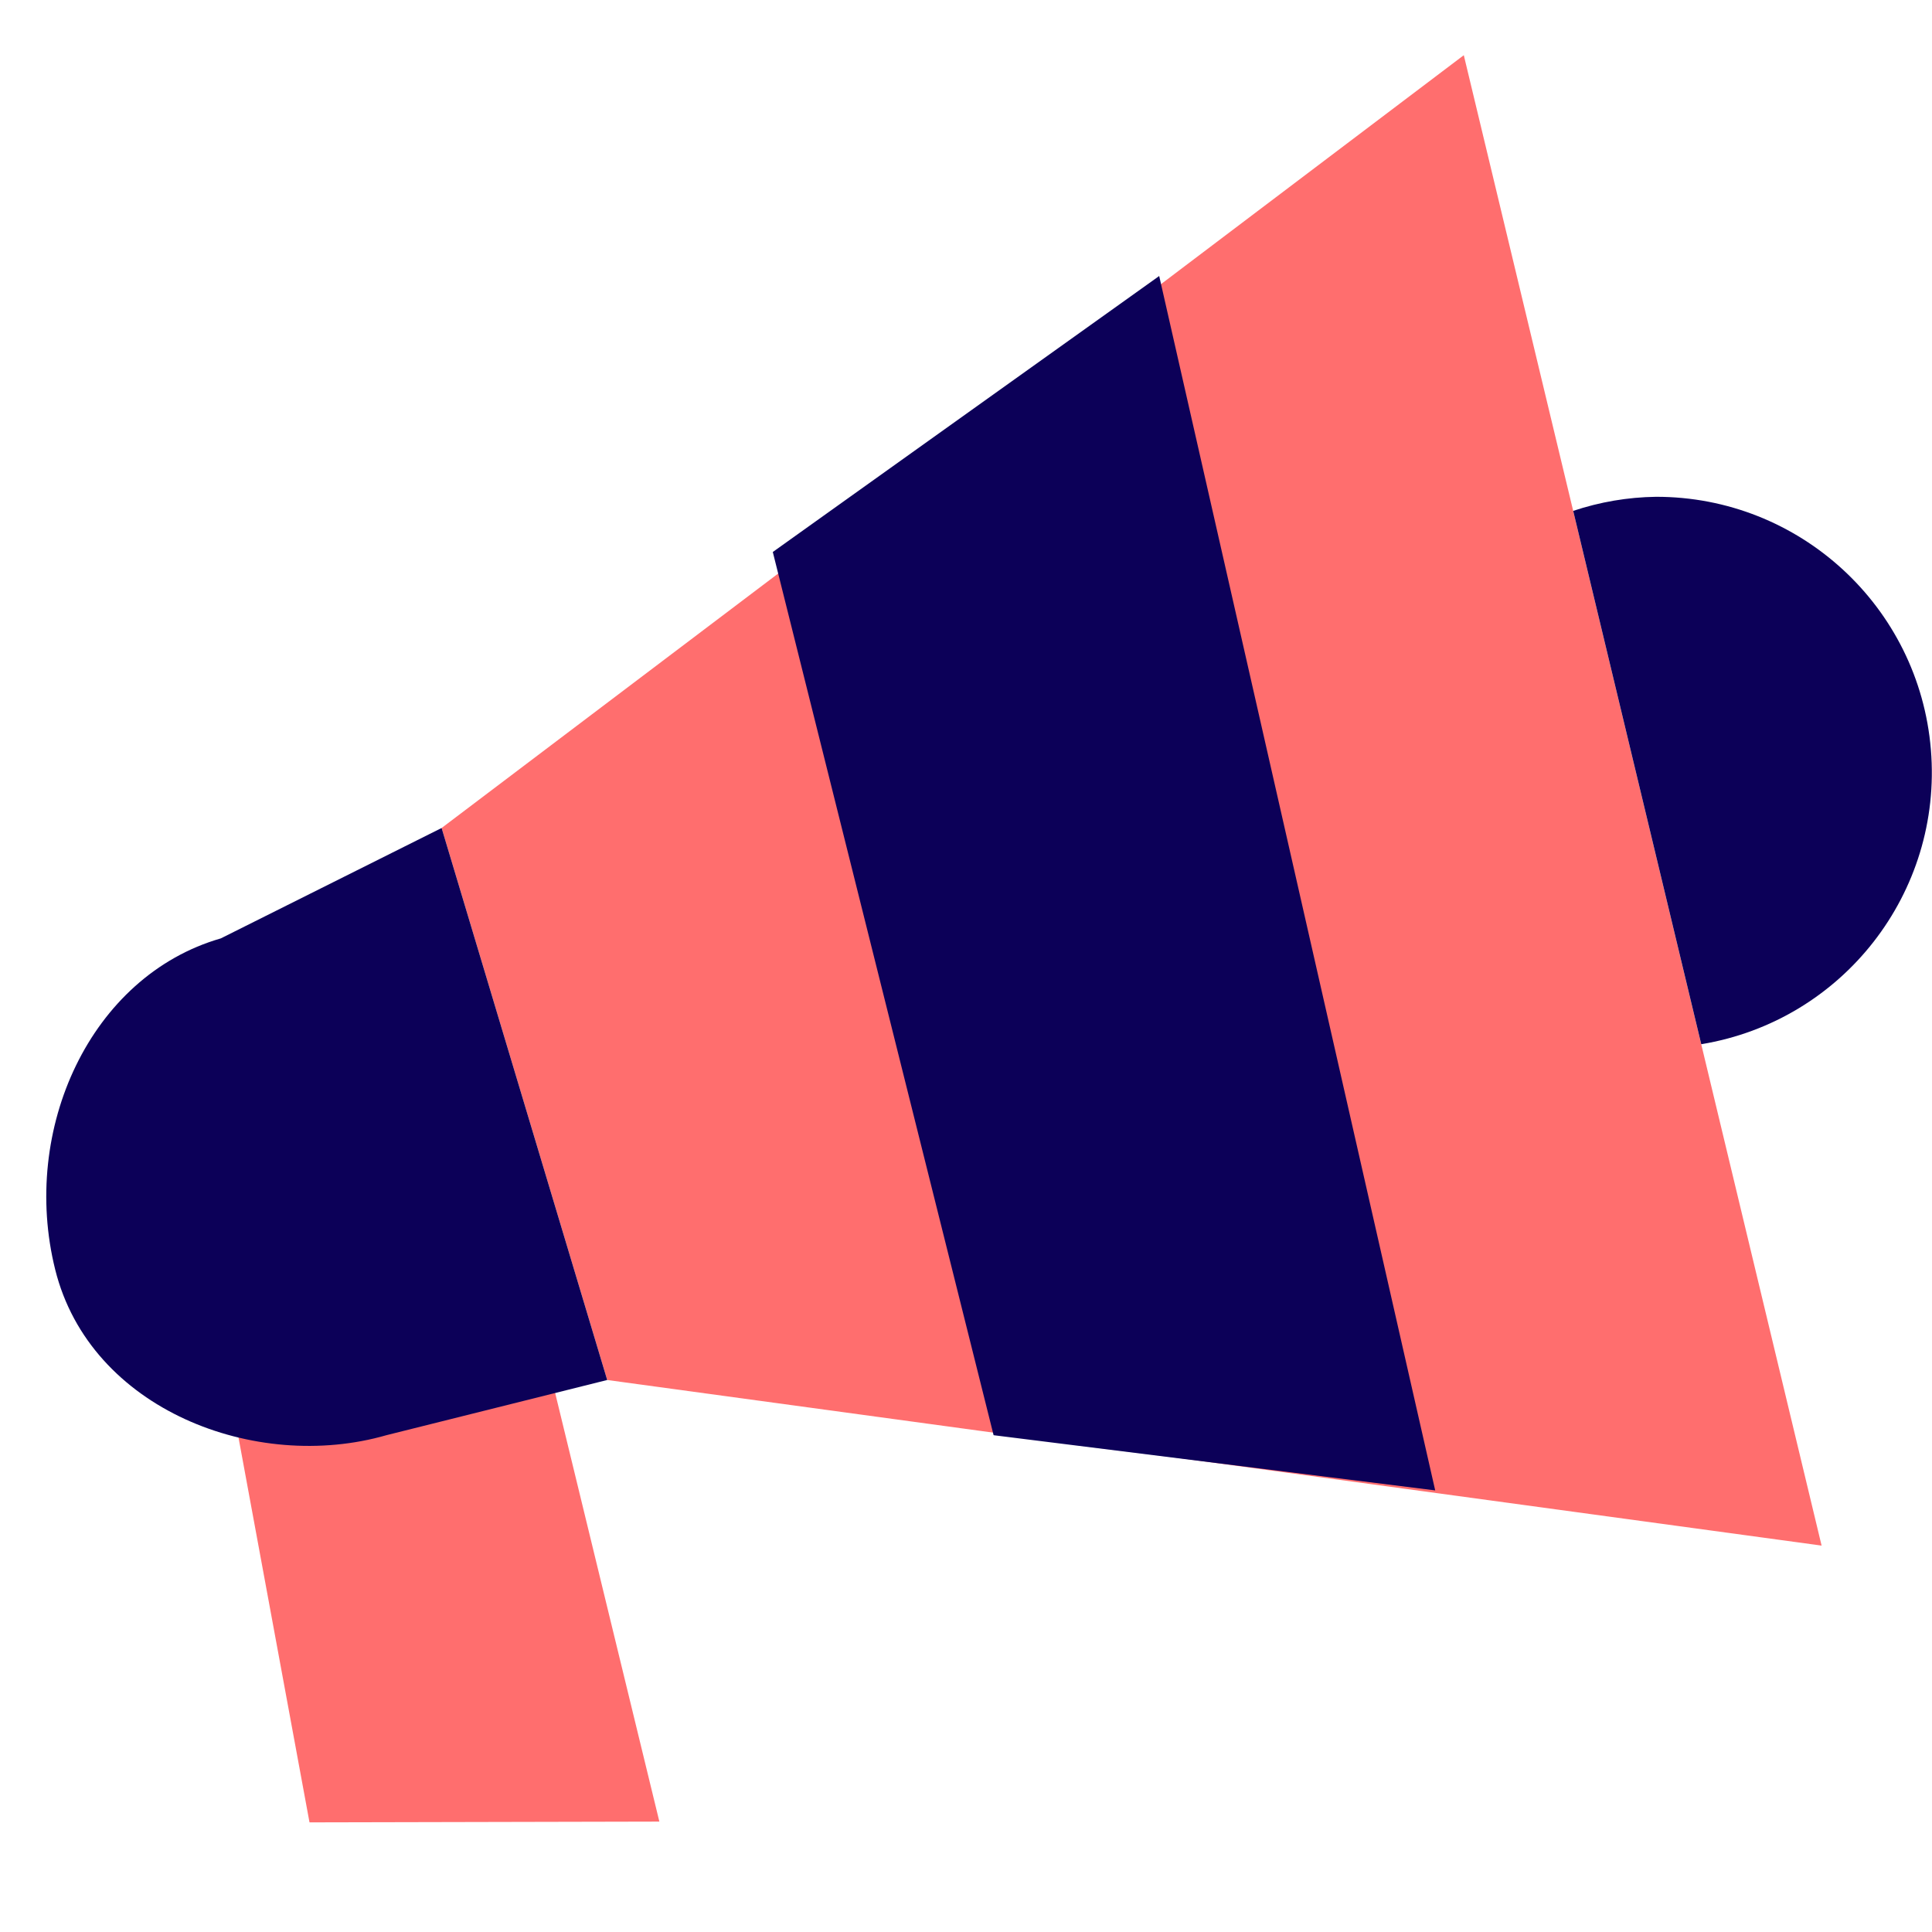
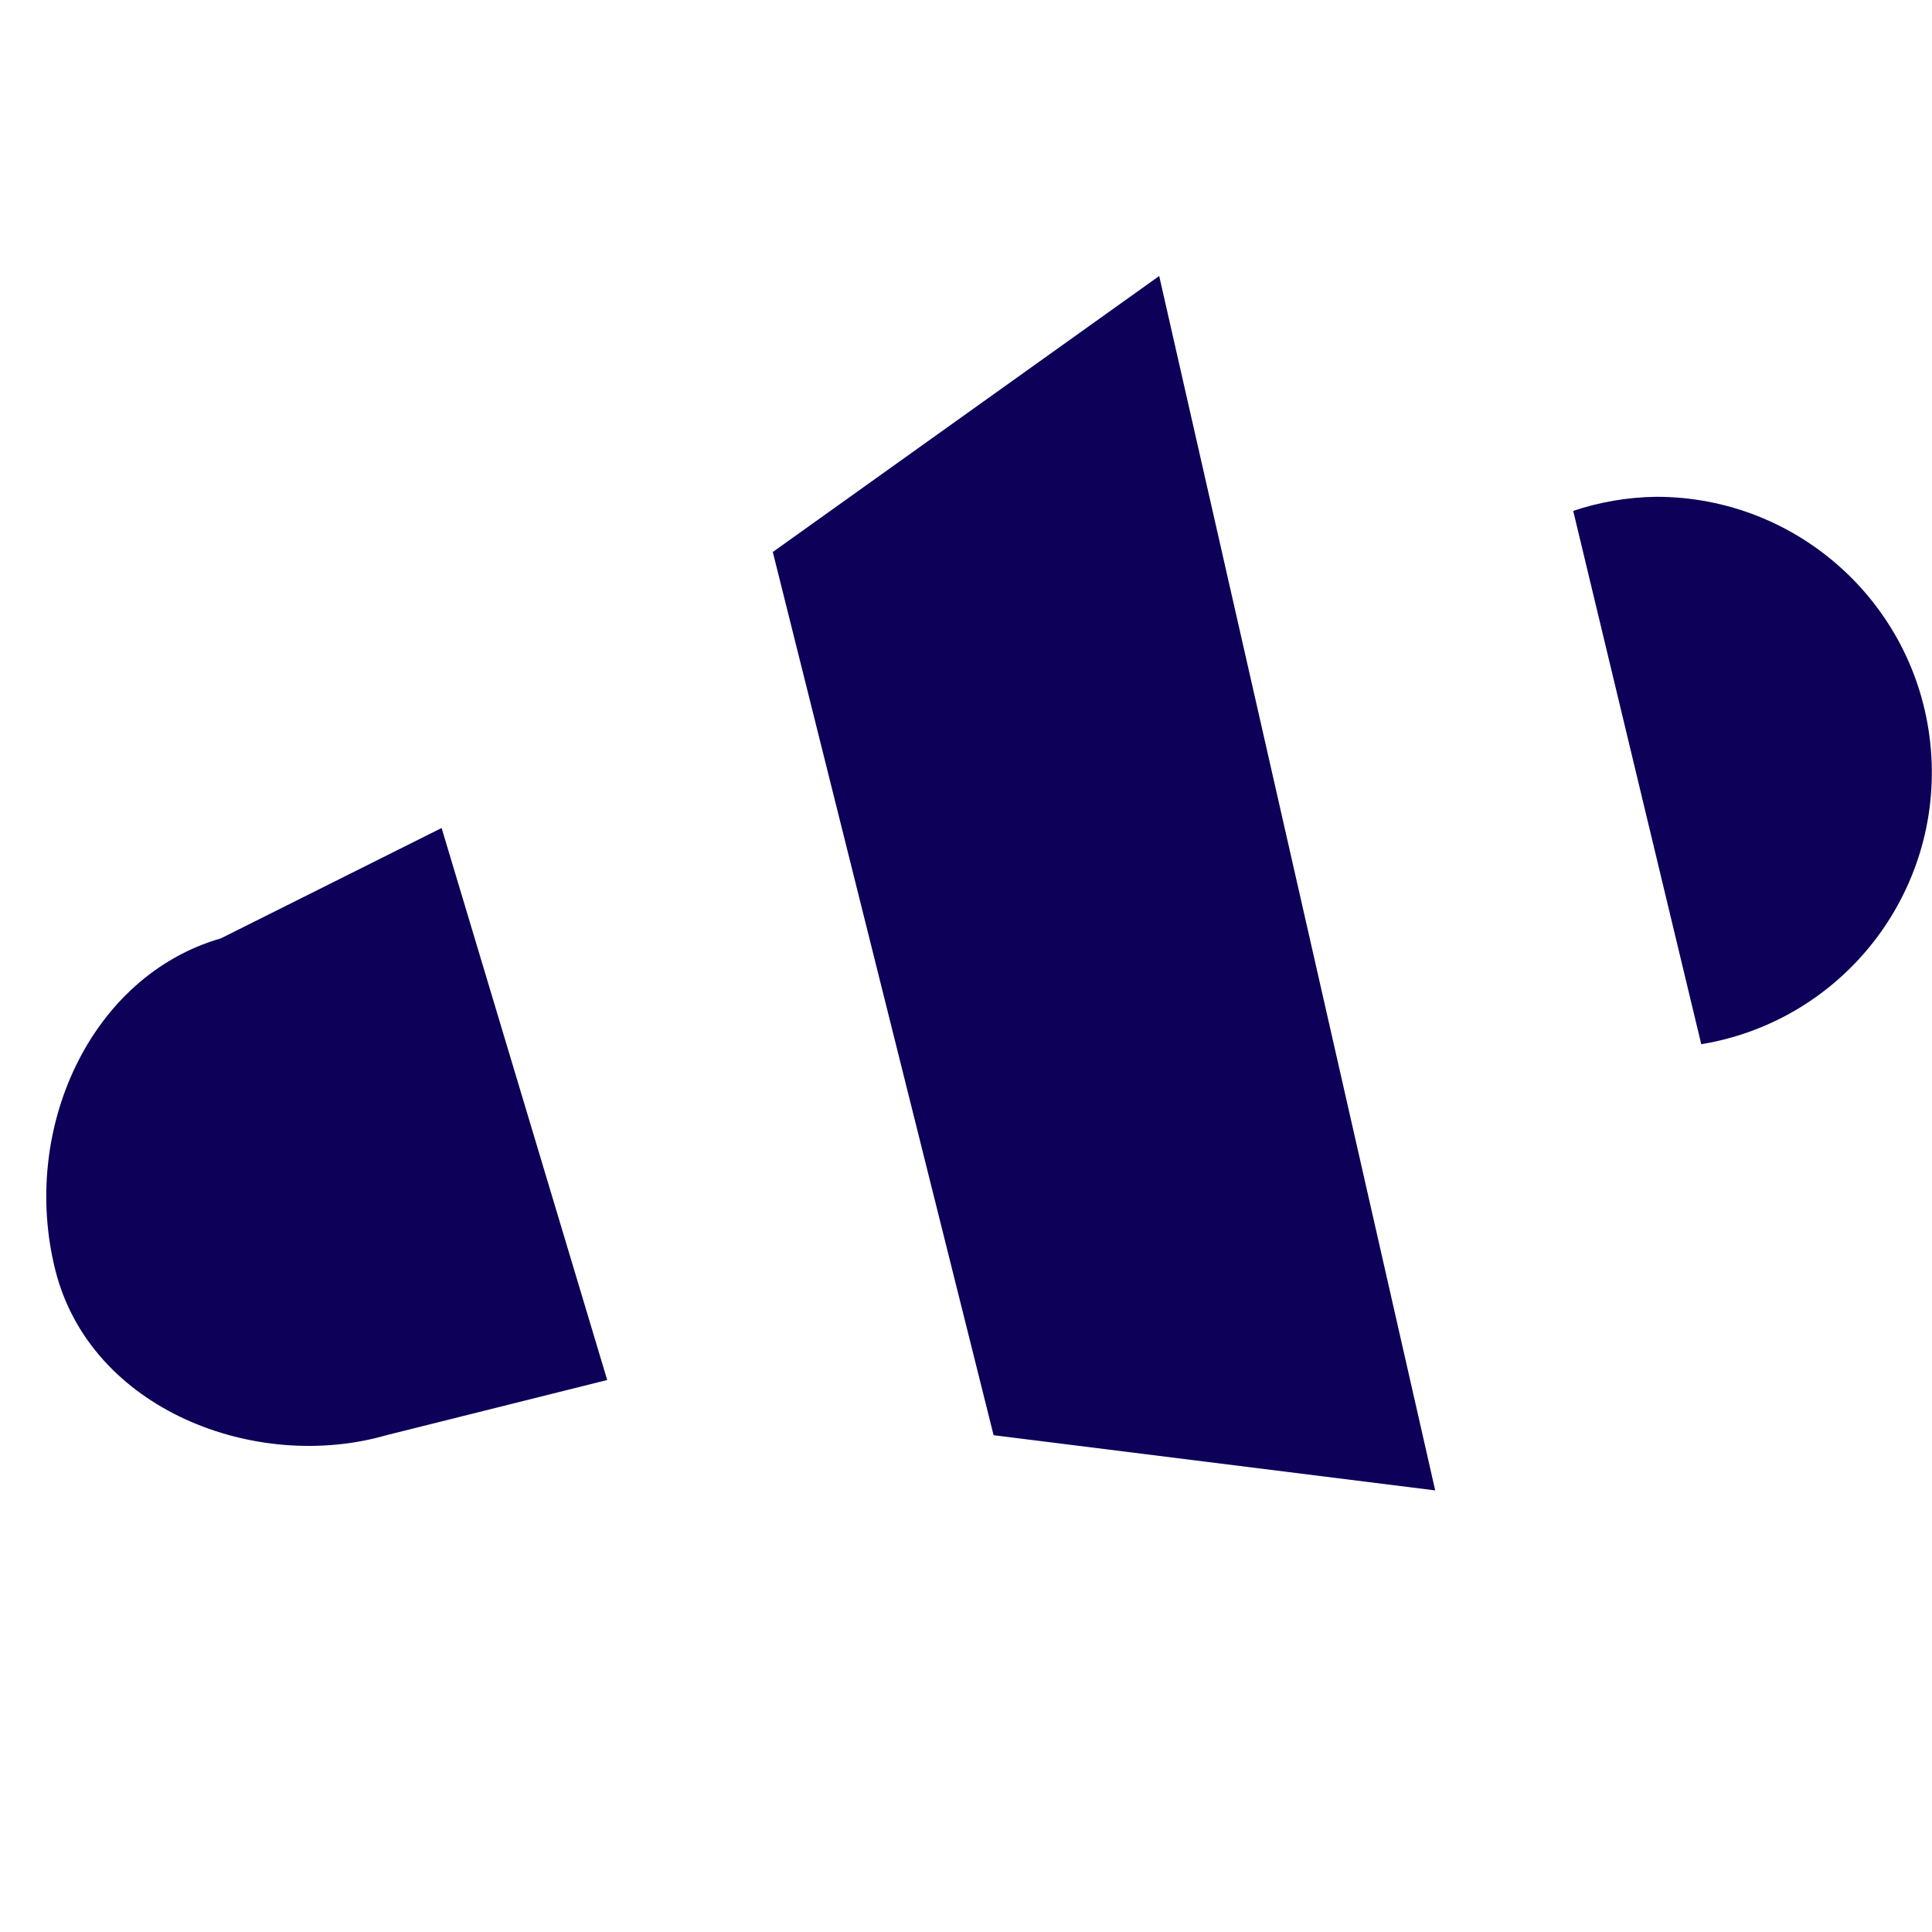
<svg xmlns="http://www.w3.org/2000/svg" width="800px" height="800px" viewBox="0 -1 35 35" version="1.1">
  <title>bullhorn</title>
  <desc>Created with Sketch.</desc>
  <defs>

</defs>
  <g id="Vivid.JS" stroke="none" stroke-width="1" fill="none" fill-rule="evenodd">
    <g id="Vivid-Icons" transform="translate(-434, -333)">
      <g id="Icons" transform="translate(37, 169)">
        <g id="bullhorn" transform="translate(390, 156)">
          <g transform="translate(7, 8)" id="Shape">
-             <path d="M4.248,24.648 L5.607,32.014 L11.945,32 L10,24 L4.248,24.648 Z M11,24 L8,14 L26.518,0 L33,27 L11,24 Z" fill="#FF6E6E">
- 
- </path>
            <path d="M14,9 L21,4 L26,26 L18,25 L14,9 Z M1,22 C0.367,19.459 1.638,16.681 4,16 L8,14 L11,24 L7,25 C4.638,25.681 1.633,24.542 1,22 Z M30.82,17.917 L28.5,8.255 C28.984,8.093 29.49,8.007 30,8 C32.599,7.997 34.766,9.99 34.98,12.581 C35.194,15.171 33.385,17.493 30.82,17.917 Z" fill="#0C0058">

</path>
          </g>
        </g>
      </g>
    </g>
  </g>
</svg>